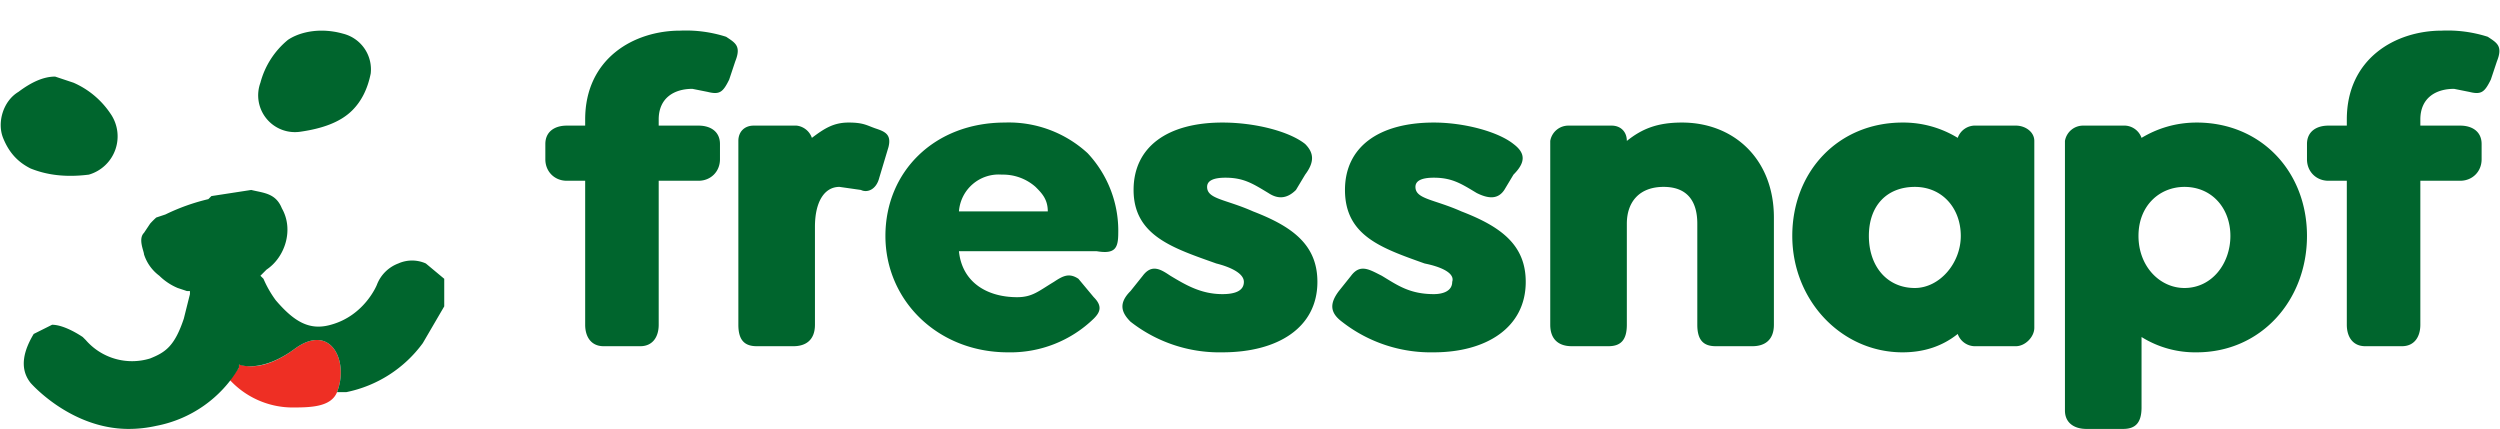
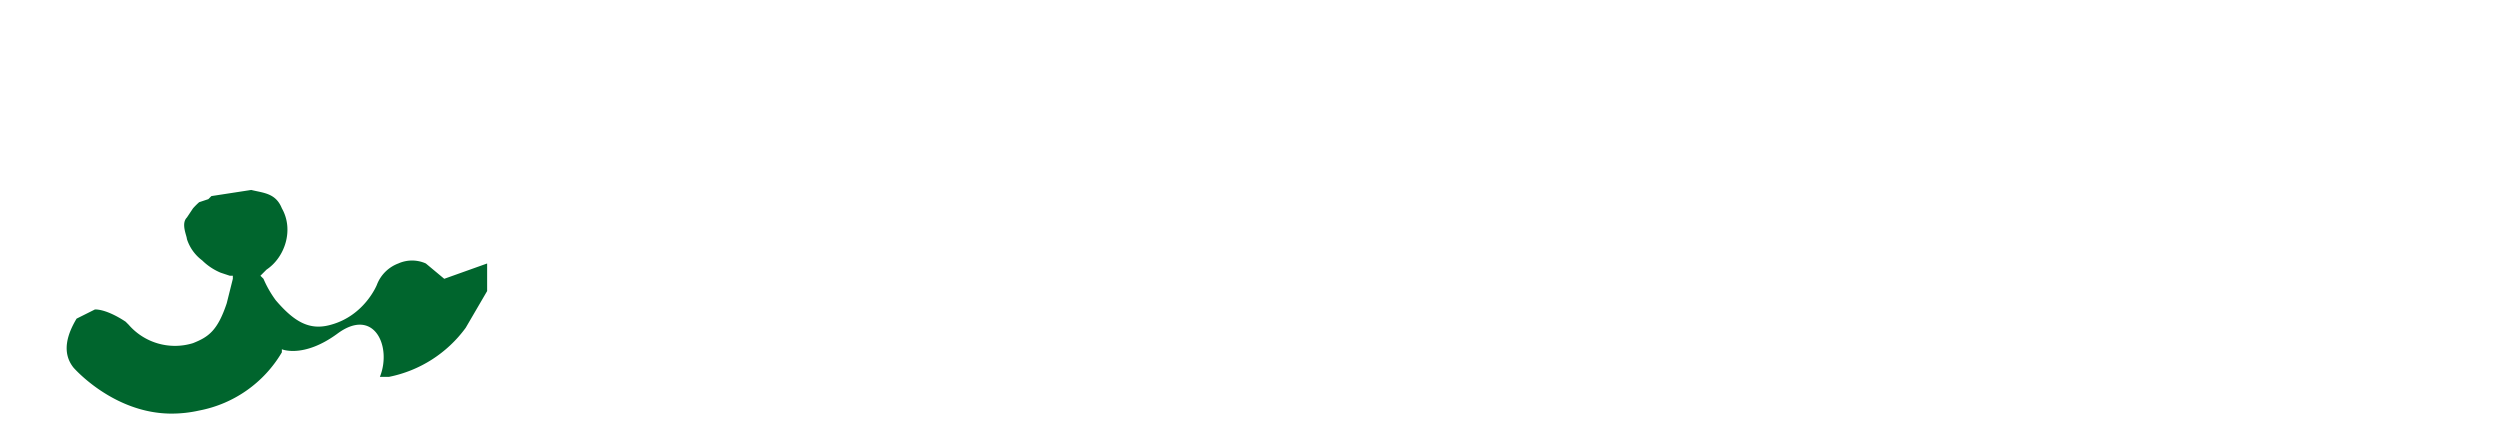
<svg xmlns="http://www.w3.org/2000/svg" viewBox="0 0 816 140">
-   <path fill="#00652d" d="M240 20c2-5 0-6-3-8a43 43 0 0 0-15-2c-15 0-31 9-31 29v2h-6c-4 0-7 2-7 6v5c0 4 3 7 7 7h6v47c0 4 2 7 6 7h12c4 0 6-3 6-7V59h13c4 0 7-3 7-7v-5c0-4-3-6-7-6h-13v-2c0-7 5-10 11-10l5 1c4 1 5 0 7-4l2-6Zm50 28c1-4-1-5-4-6s-4-2-9-2-8 2-12 5a6 6 0 0 0-5-4h-14c-3 0-5 2-5 5v60c0 5 2 7 6 7h12c4 0 7-2 7-7V74c0-8 3-13 8-13l7 1c2 1 5 0 6-4l3-10Zm75 28a37 37 0 0 0-10-26 38 38 0 0 0-27-10c-23 0-39 16-39 37s17 38 40 38a39 39 0 0 0 28-11c2-2 3-4 0-7l-5-6c-3-2-5-1-8 1-5 3-7 5-12 5-10 0-18-5-19-15h45c6 1 7-1 7-6Zm-52-7a13 13 0 0 1 14-12 16 16 0 0 1 11 4c2 2 4 4 4 8h-29Zm266 37V71c0-19-13-31-30-31-8 0-13 2-18 6 0-3-2-5-5-5h-14a6 6 0 0 0-6 5v60c0 5 3 7 7 7h12c4 0 6-2 6-7V73c0-7 4-12 12-12s11 5 11 12v33c0 5 2 7 6 7h12c4 0 7-2 7-7Zm79-65h-13a6 6 0 0 0-6 4 34 34 0 0 0-18-5c-21 0-36 16-36 37s16 38 36 38c7 0 13-2 18-6a6 6 0 0 0 6 4h13c3 0 6-3 6-6V46c0-3-3-5-6-5Zm-33 53c-9 0-15-7-15-17s6-16 15-16 15 7 15 16-7 17-15 17Zm92-54c-7 0-13 2-18 5a6 6 0 0 0-6-4h-13a6 6 0 0 0-6 5v88c0 4 3 6 7 6h12c4 0 6-2 6-7v-23a33 33 0 0 0 18 5c21 0 36-17 36-38s-15-37-36-37Zm-4 54c-8 0-15-7-15-17s7-16 15-16c9 0 15 7 15 16s-6 17-15 17Zm99-82a43 43 0 0 0-15-2c-15 0-31 9-31 29v2h-6c-4 0-7 2-7 6v5c0 4 3 7 7 7h6v47c0 4 2 7 6 7h12c4 0 6-3 6-7V59h13c4 0 7-3 7-7v-5c0-4-3-6-7-6h-13v-2c0-7 5-10 11-10l5 1c4 1 5 0 7-4l2-6c2-5 0-6-3-8ZM394 61c0-2 2-3 6-3 6 0 9 2 14 5 3 2 6 2 9-1l3-5c3-4 3-7 0-10-5-4-16-7-27-7-18 0-29 8-29 22 0 15 13 19 27 24 4 1 9 3 9 6s-3 4-7 4c-7 0-12-3-17-6-3-2-6-4-9 0l-4 5c-4 4-3 7 0 10a47 47 0 0 0 30 10c18 0 31-8 31-23 0-12-8-18-21-23-9-4-15-4-15-8Zm68 0c0-2 2-3 6-3 6 0 9 2 14 5 4 2 7 2 9-1l3-5c4-4 4-7 0-10-5-4-16-7-26-7-18 0-29 8-29 22 0 15 12 19 26 24 5 1 10 3 9 6 0 3-3 4-6 4-8 0-12-3-17-6-4-2-7-4-10 0l-4 5c-3 4-3 7 1 10a47 47 0 0 0 30 10c17 0 30-8 30-23 0-12-8-18-21-23-9-4-15-4-15-8ZM24 27l-6-2c-4 0-8 2-12 5-5 3-7 10-5 15s5 8 9 10c5 2 11 3 19 2a13 13 0 0 0 7-20 28 28 0 0 0-12-10Zm61 0a12 12 0 0 0 13 16c7-1 13-3 17-7 3-3 5-7 6-12a12 12 0 0 0-9-13 26 26 0 0 0-7-1c-4 0-8 1-11 3a27 27 0 0 0-9 14Z" />
-   <path fill="#ee2f24" d="M96 114c-11 8-17 5-18 5v1l-3 4a28 28 0 0 0 20 9c6 0 13 0 15-5 4-10-2-23-14-14Z" />
-   <path fill="#00652d" d="m145 91-6-5a11 11 0 0 0-9 0 12 12 0 0 0-7 7s-4 10-15 13c-7 2-12-1-18-8a35 35 0 0 1-4-7l-1-1 2-2c6-4 9-13 5-20-2-5-6-5-10-6l-13 2-1 1a67 67 0 0 0-14 5l-3 1a25 25 0 0 0-2 2l-2 3c-2 2 0 6 0 7a14 14 0 0 0 5 7 19 19 0 0 0 6 4l3 1h1v1l-2 8c-3 9-6 11-11 13a20 20 0 0 1-21-6l-1-1c-3-2-7-4-10-4l-6 3c-3 5-5 11-1 16 0 0 13 15 32 15a41 41 0 0 0 9-1 40 40 0 0 0 27-19v-1s7 3 18-5c12-9 18 4 14 14h3a41 41 0 0 0 25-16l7-12v-9Z" />
+   <path fill="#00652d" d="m145 91-6-5a11 11 0 0 0-9 0 12 12 0 0 0-7 7s-4 10-15 13c-7 2-12-1-18-8a35 35 0 0 1-4-7l-1-1 2-2c6-4 9-13 5-20-2-5-6-5-10-6l-13 2-1 1l-3 1a25 25 0 0 0-2 2l-2 3c-2 2 0 6 0 7a14 14 0 0 0 5 7 19 19 0 0 0 6 4l3 1h1v1l-2 8c-3 9-6 11-11 13a20 20 0 0 1-21-6l-1-1c-3-2-7-4-10-4l-6 3c-3 5-5 11-1 16 0 0 13 15 32 15a41 41 0 0 0 9-1 40 40 0 0 0 27-19v-1s7 3 18-5c12-9 18 4 14 14h3a41 41 0 0 0 25-16l7-12v-9Z" />
</svg>